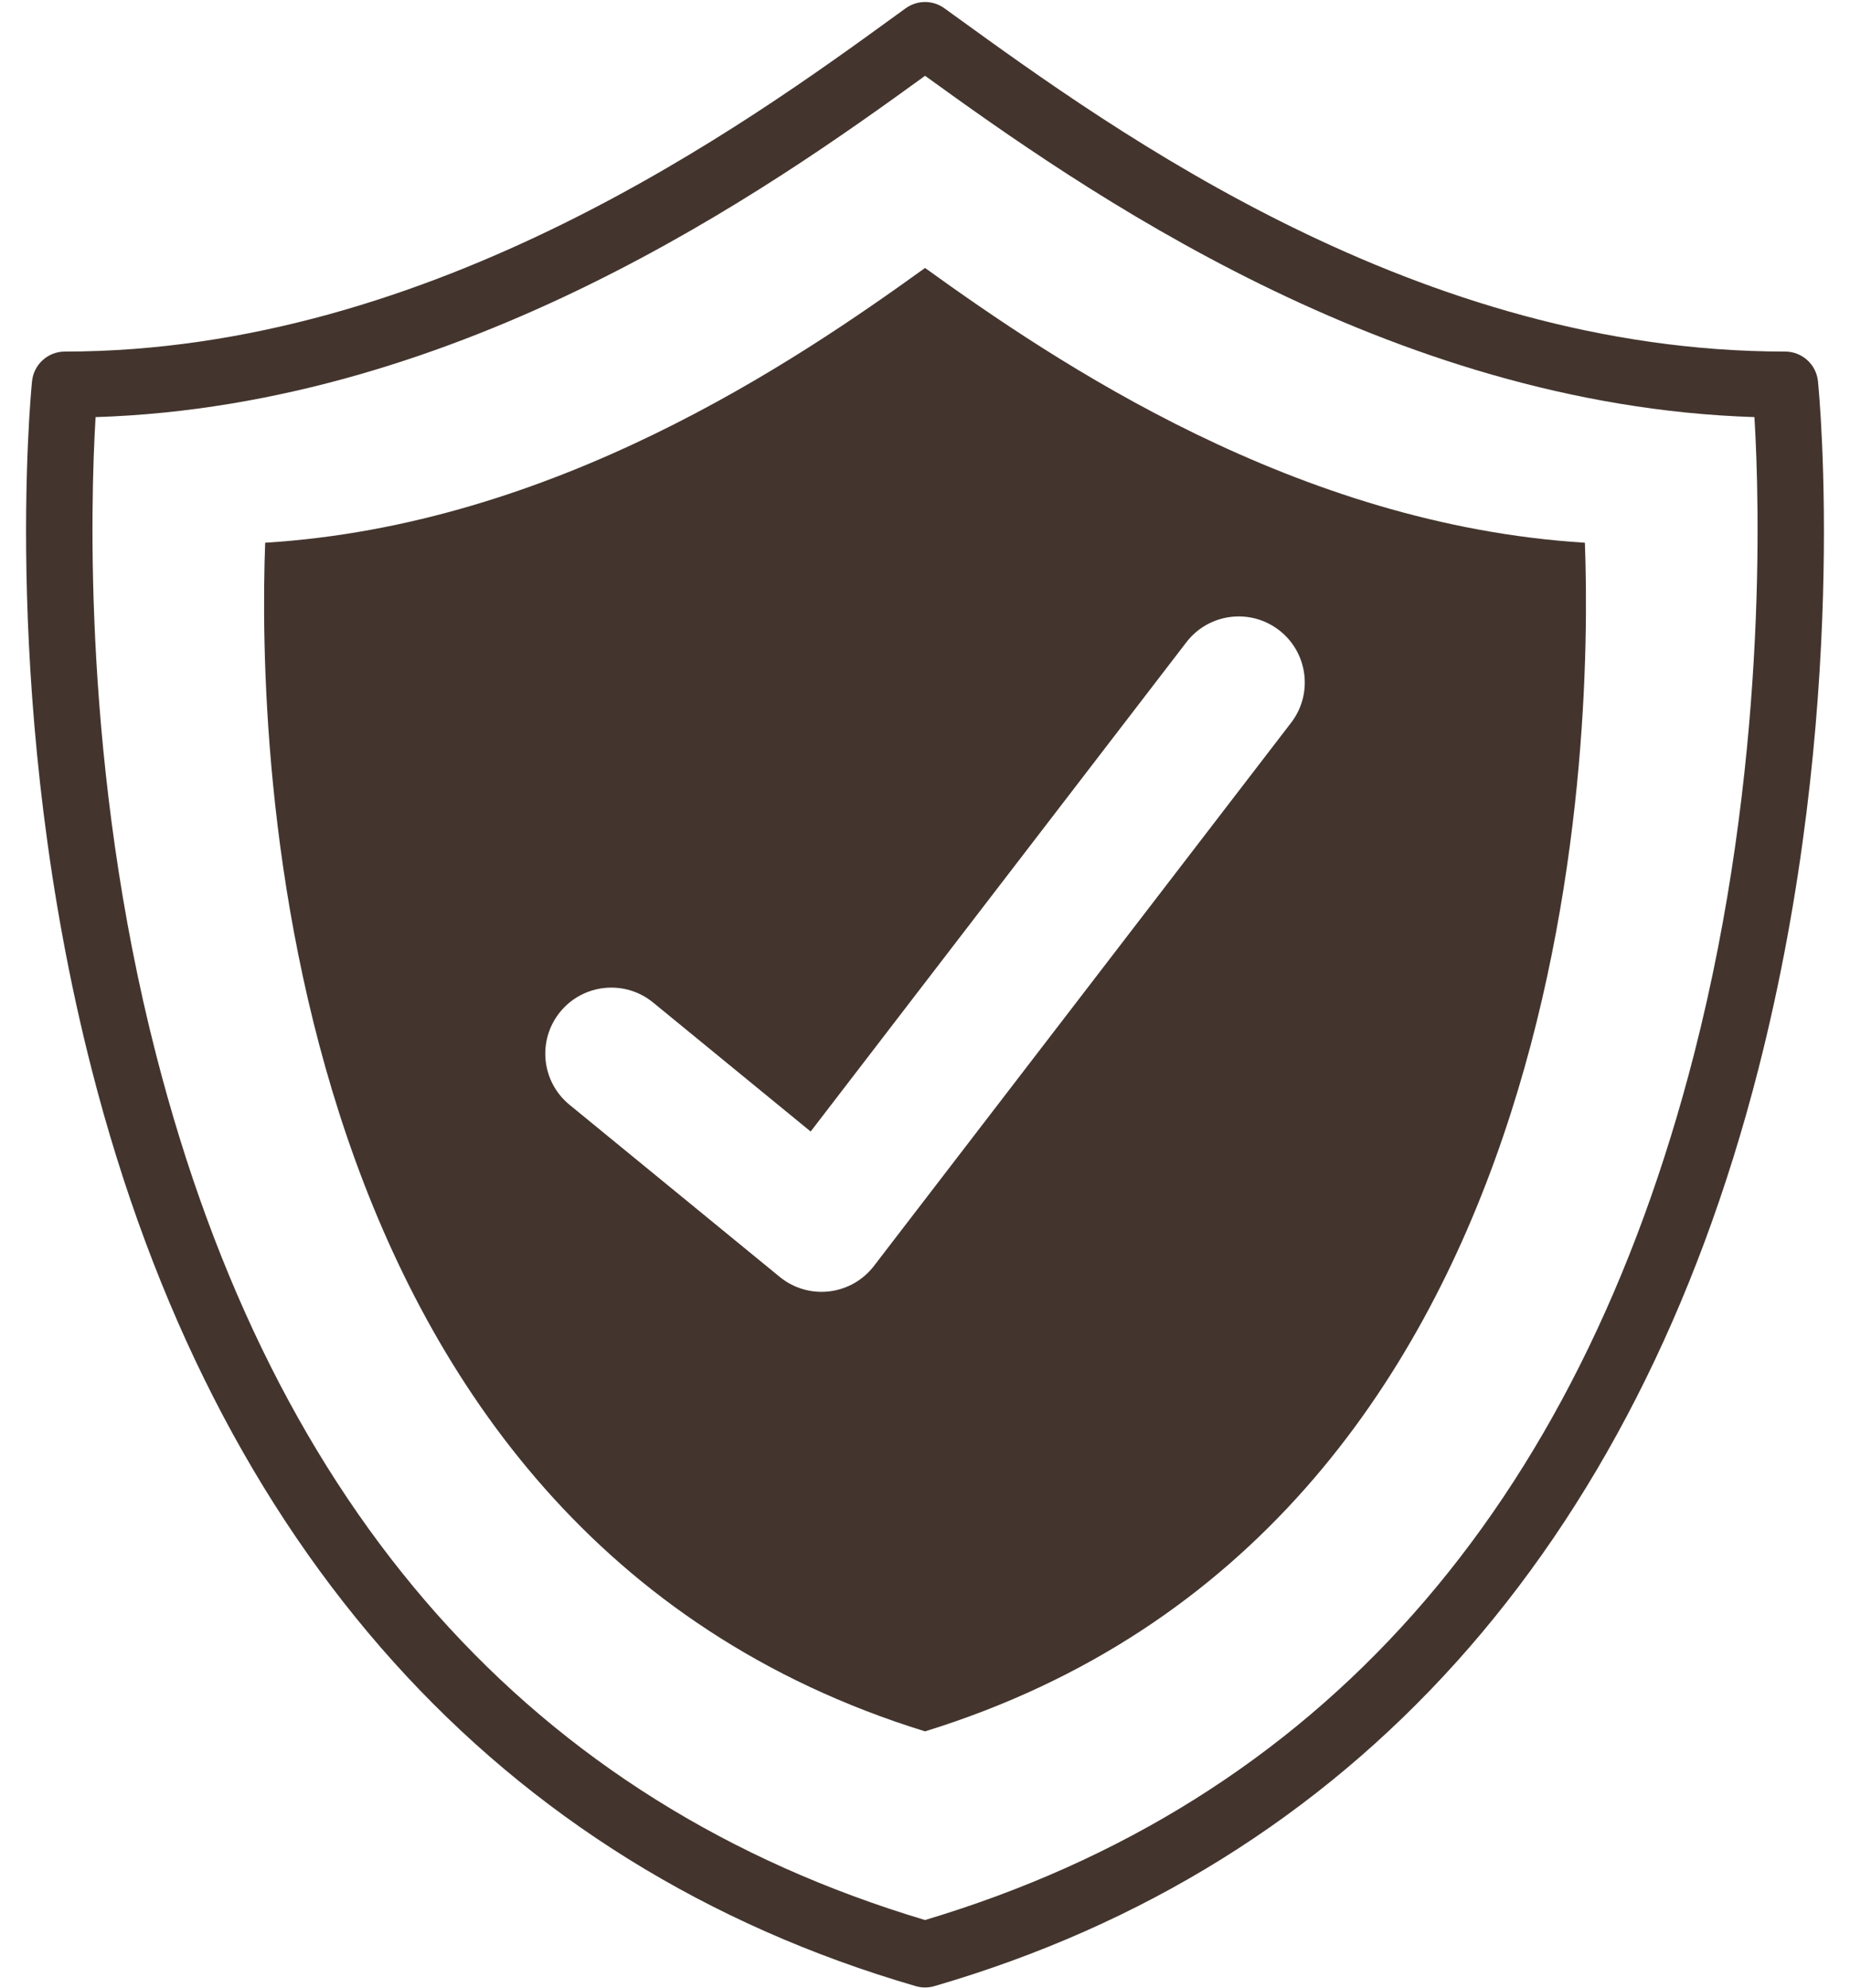
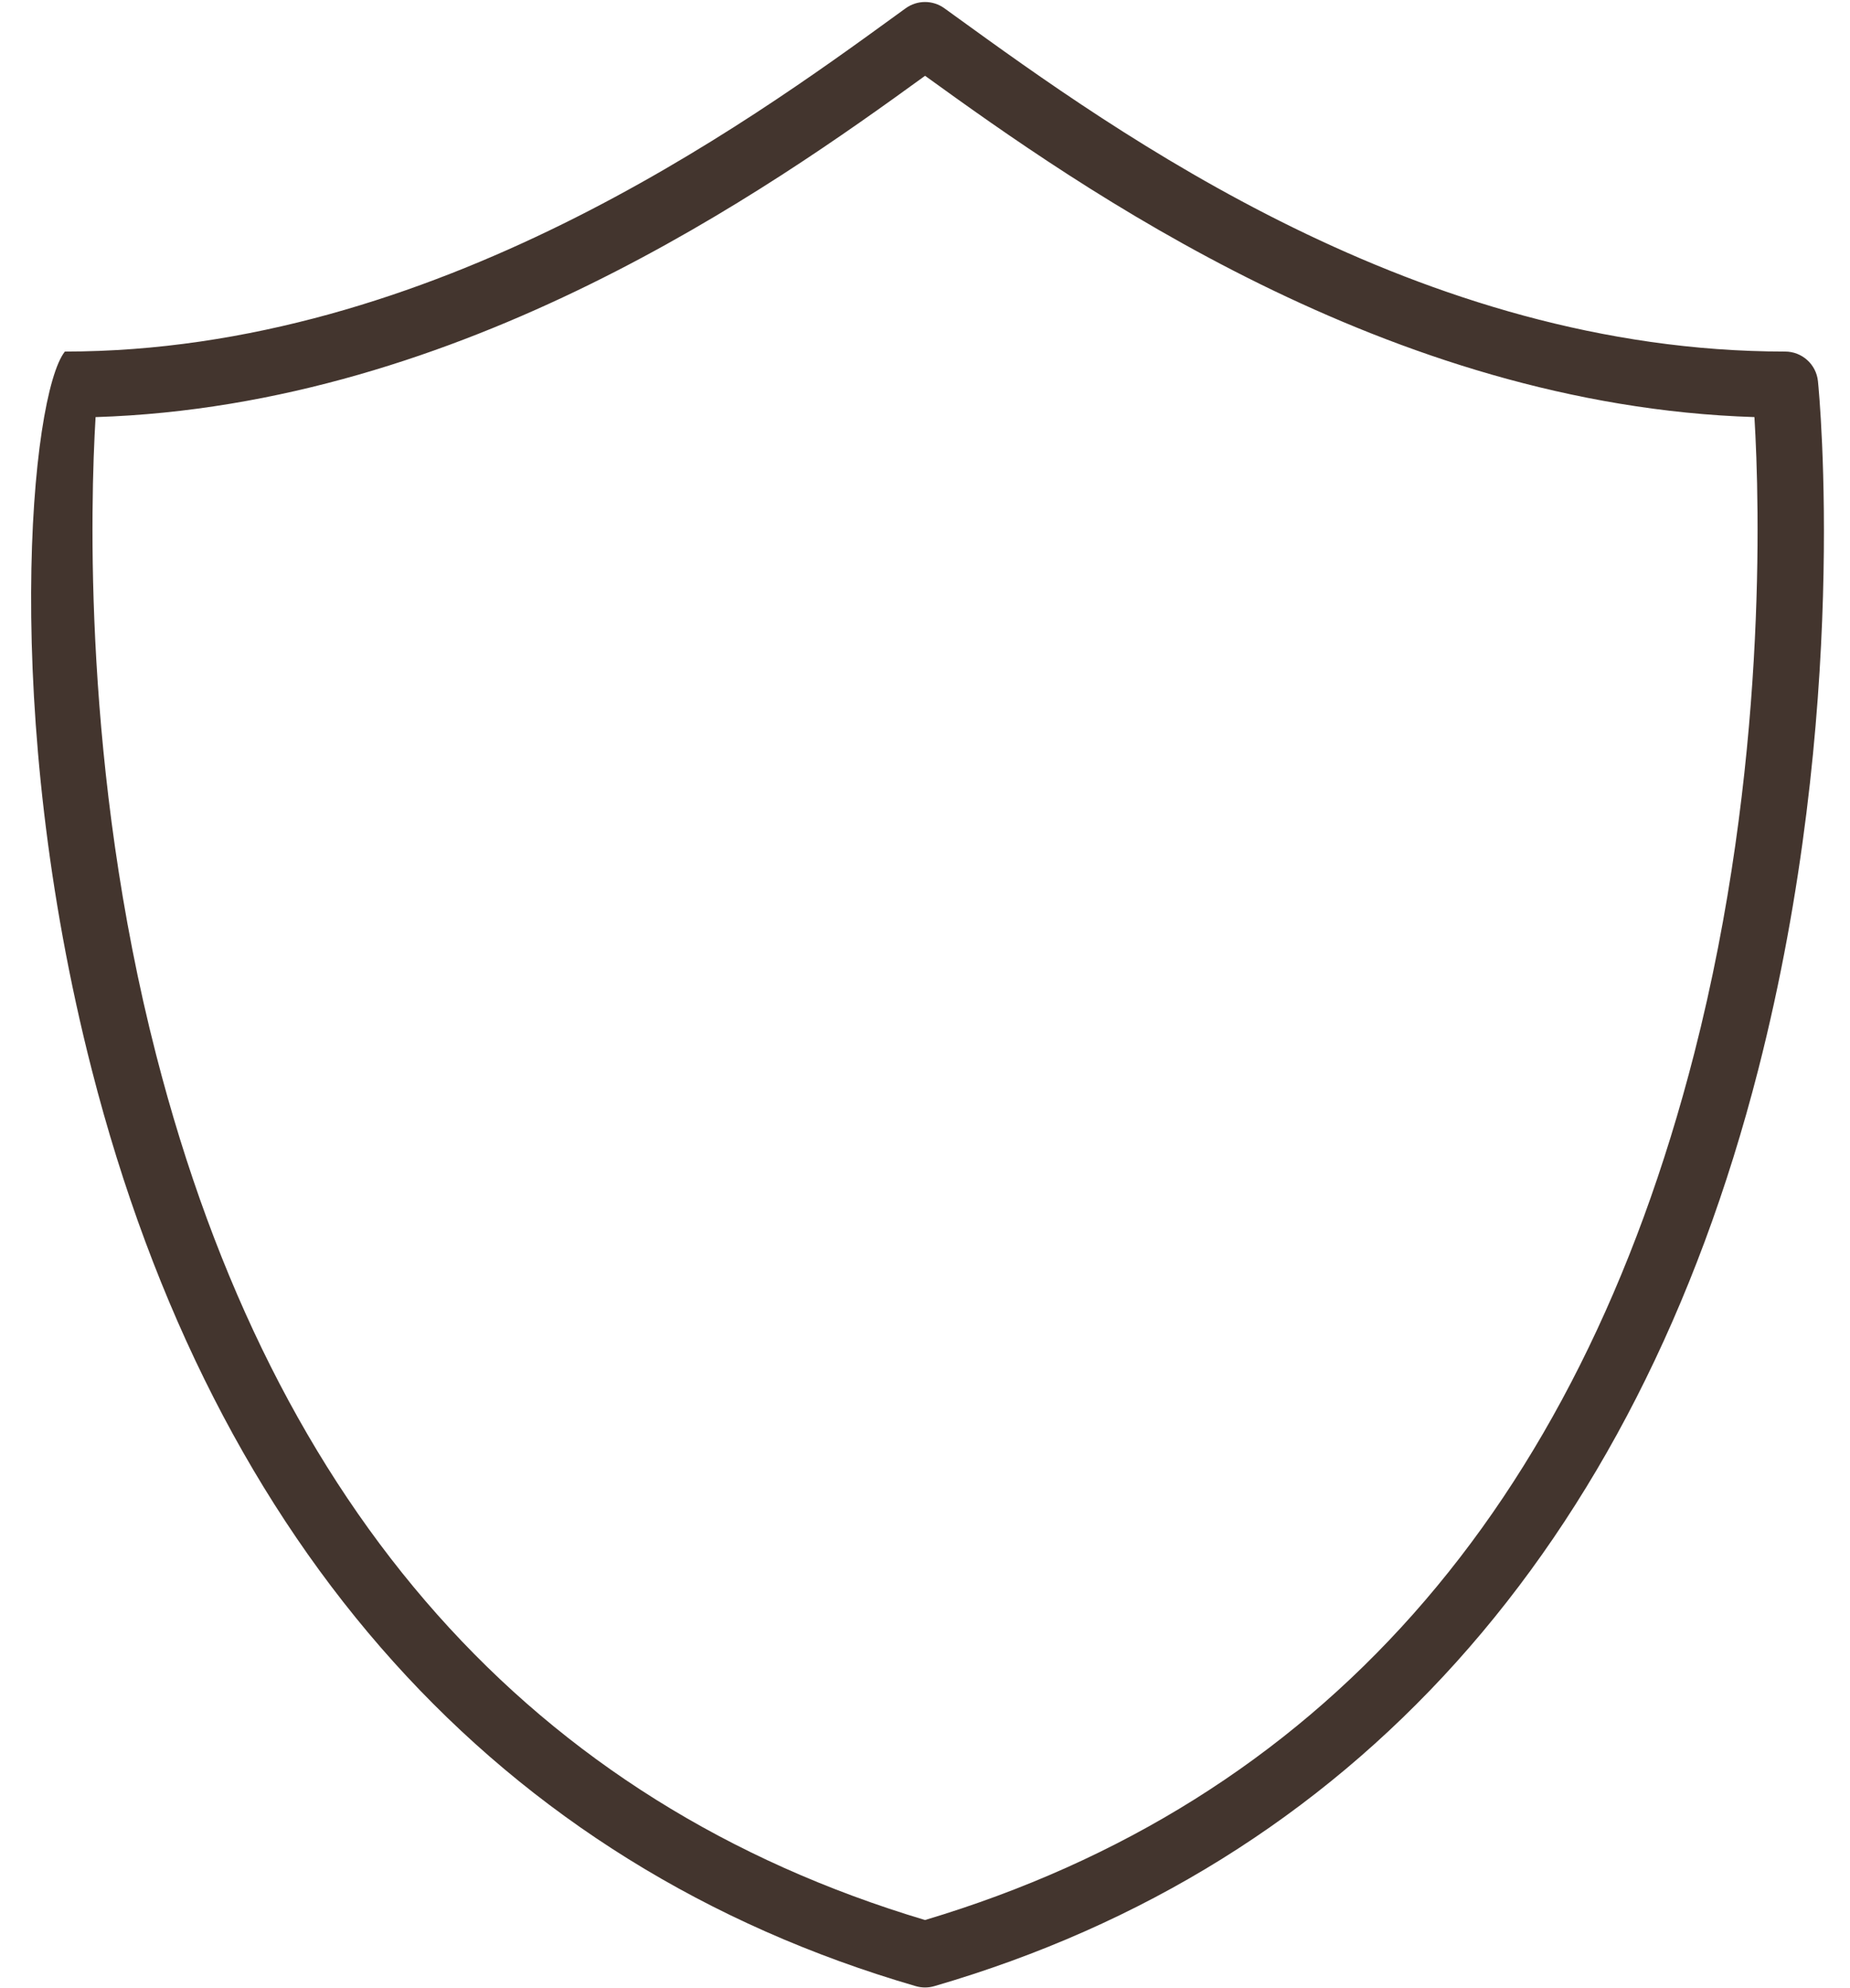
<svg xmlns="http://www.w3.org/2000/svg" fill="#000000" height="460" preserveAspectRatio="xMidYMid meet" version="1" viewBox="41.9 25.8 428.2 460.0" width="428.2" zoomAndPan="magnify">
  <g fill="#43352e" id="change1_1">
-     <path d="M 434.051 269.57 C 406.934 375.426 347.035 442.891 256.008 470.129 C 165.098 442.93 105.23 375.602 78.059 269.98 C 61.031 203.809 62.828 142.309 64.023 122.328 C 149.016 119.641 219.93 69.523 256.016 43.34 C 291.883 69.27 362.992 119.629 447.98 122.324 C 449.184 142.246 450.988 203.453 434.051 269.57 Z M 462.684 114.027 C 462.289 110.125 459.004 107.156 455.082 107.156 C 370.285 107.156 300.48 56.648 262.977 29.512 L 260.484 27.711 C 257.809 25.777 254.191 25.781 251.52 27.719 L 249.598 29.113 C 214.727 54.445 142.164 107.156 56.918 107.156 C 52.996 107.156 49.711 110.125 49.316 114.027 C 49.004 117.113 41.918 190.504 63.145 273.363 C 91.508 384.066 157.461 457.402 253.875 485.434 C 254.57 485.637 255.289 485.738 256.008 485.738 C 256.727 485.738 257.445 485.637 258.141 485.434 C 354.551 457.402 420.496 384.066 448.855 273.363 C 470.082 190.504 462.996 117.113 462.684 114.027" fill="inherit" />
-     <path d="M 340.742 193.047 L 244.172 318.777 C 241.652 322.059 237.914 324.18 233.805 324.652 C 233.219 324.719 232.637 324.754 232.051 324.754 C 228.539 324.754 225.113 323.543 222.371 321.293 L 173.715 281.461 C 167.184 276.113 166.223 266.484 171.57 259.953 C 176.918 253.426 186.547 252.461 193.078 257.809 L 229.535 287.656 L 316.496 174.43 C 321.637 167.734 331.23 166.473 337.93 171.617 C 344.621 176.762 345.883 186.355 340.742 193.047 Z M 256.008 87.812 C 225.516 109.801 170.039 147.305 103.277 151.395 C 101.516 198.203 104.707 379.695 256.008 426.469 C 407.289 379.695 410.484 198.203 408.738 151.395 C 341.965 147.273 286.336 109.648 256.008 87.812" fill="inherit" />
+     <path d="M 434.051 269.57 C 406.934 375.426 347.035 442.891 256.008 470.129 C 165.098 442.93 105.23 375.602 78.059 269.98 C 61.031 203.809 62.828 142.309 64.023 122.328 C 149.016 119.641 219.93 69.523 256.016 43.34 C 291.883 69.27 362.992 119.629 447.98 122.324 C 449.184 142.246 450.988 203.453 434.051 269.57 Z M 462.684 114.027 C 462.289 110.125 459.004 107.156 455.082 107.156 C 370.285 107.156 300.48 56.648 262.977 29.512 L 260.484 27.711 C 257.809 25.777 254.191 25.781 251.52 27.719 L 249.598 29.113 C 214.727 54.445 142.164 107.156 56.918 107.156 C 49.004 117.113 41.918 190.504 63.145 273.363 C 91.508 384.066 157.461 457.402 253.875 485.434 C 254.57 485.637 255.289 485.738 256.008 485.738 C 256.727 485.738 257.445 485.637 258.141 485.434 C 354.551 457.402 420.496 384.066 448.855 273.363 C 470.082 190.504 462.996 117.113 462.684 114.027" fill="inherit" />
  </g>
</svg>